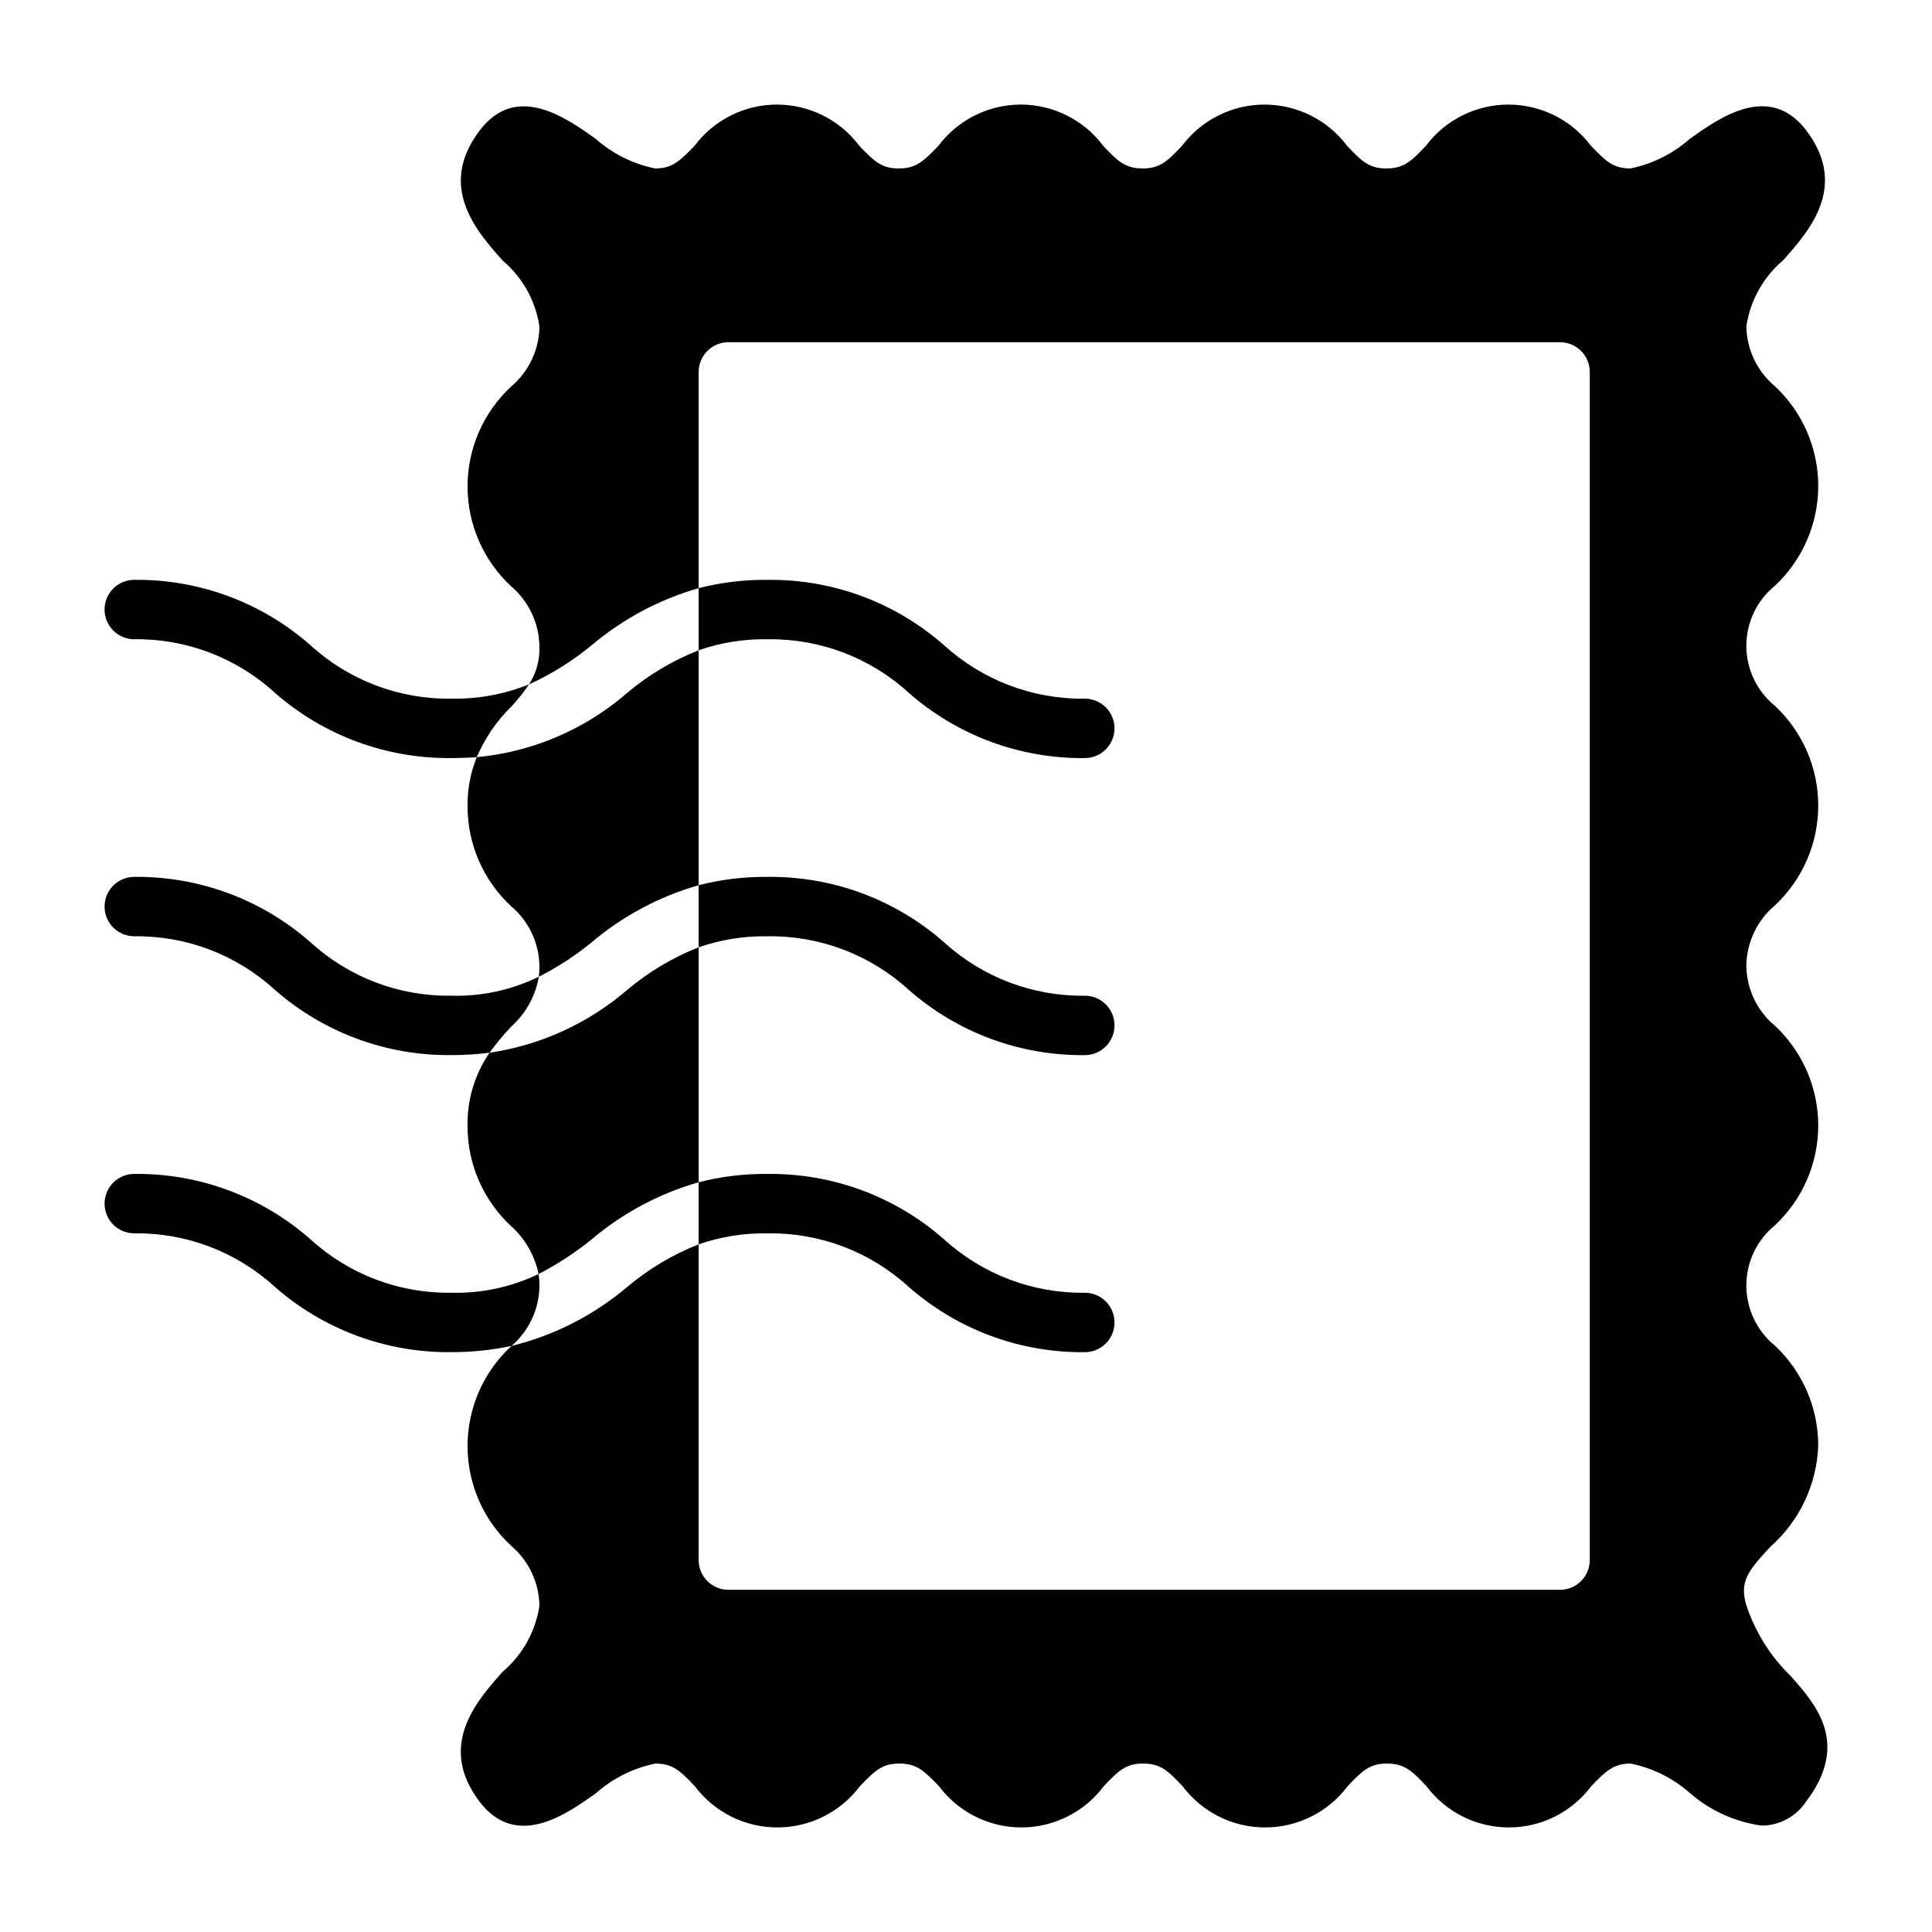
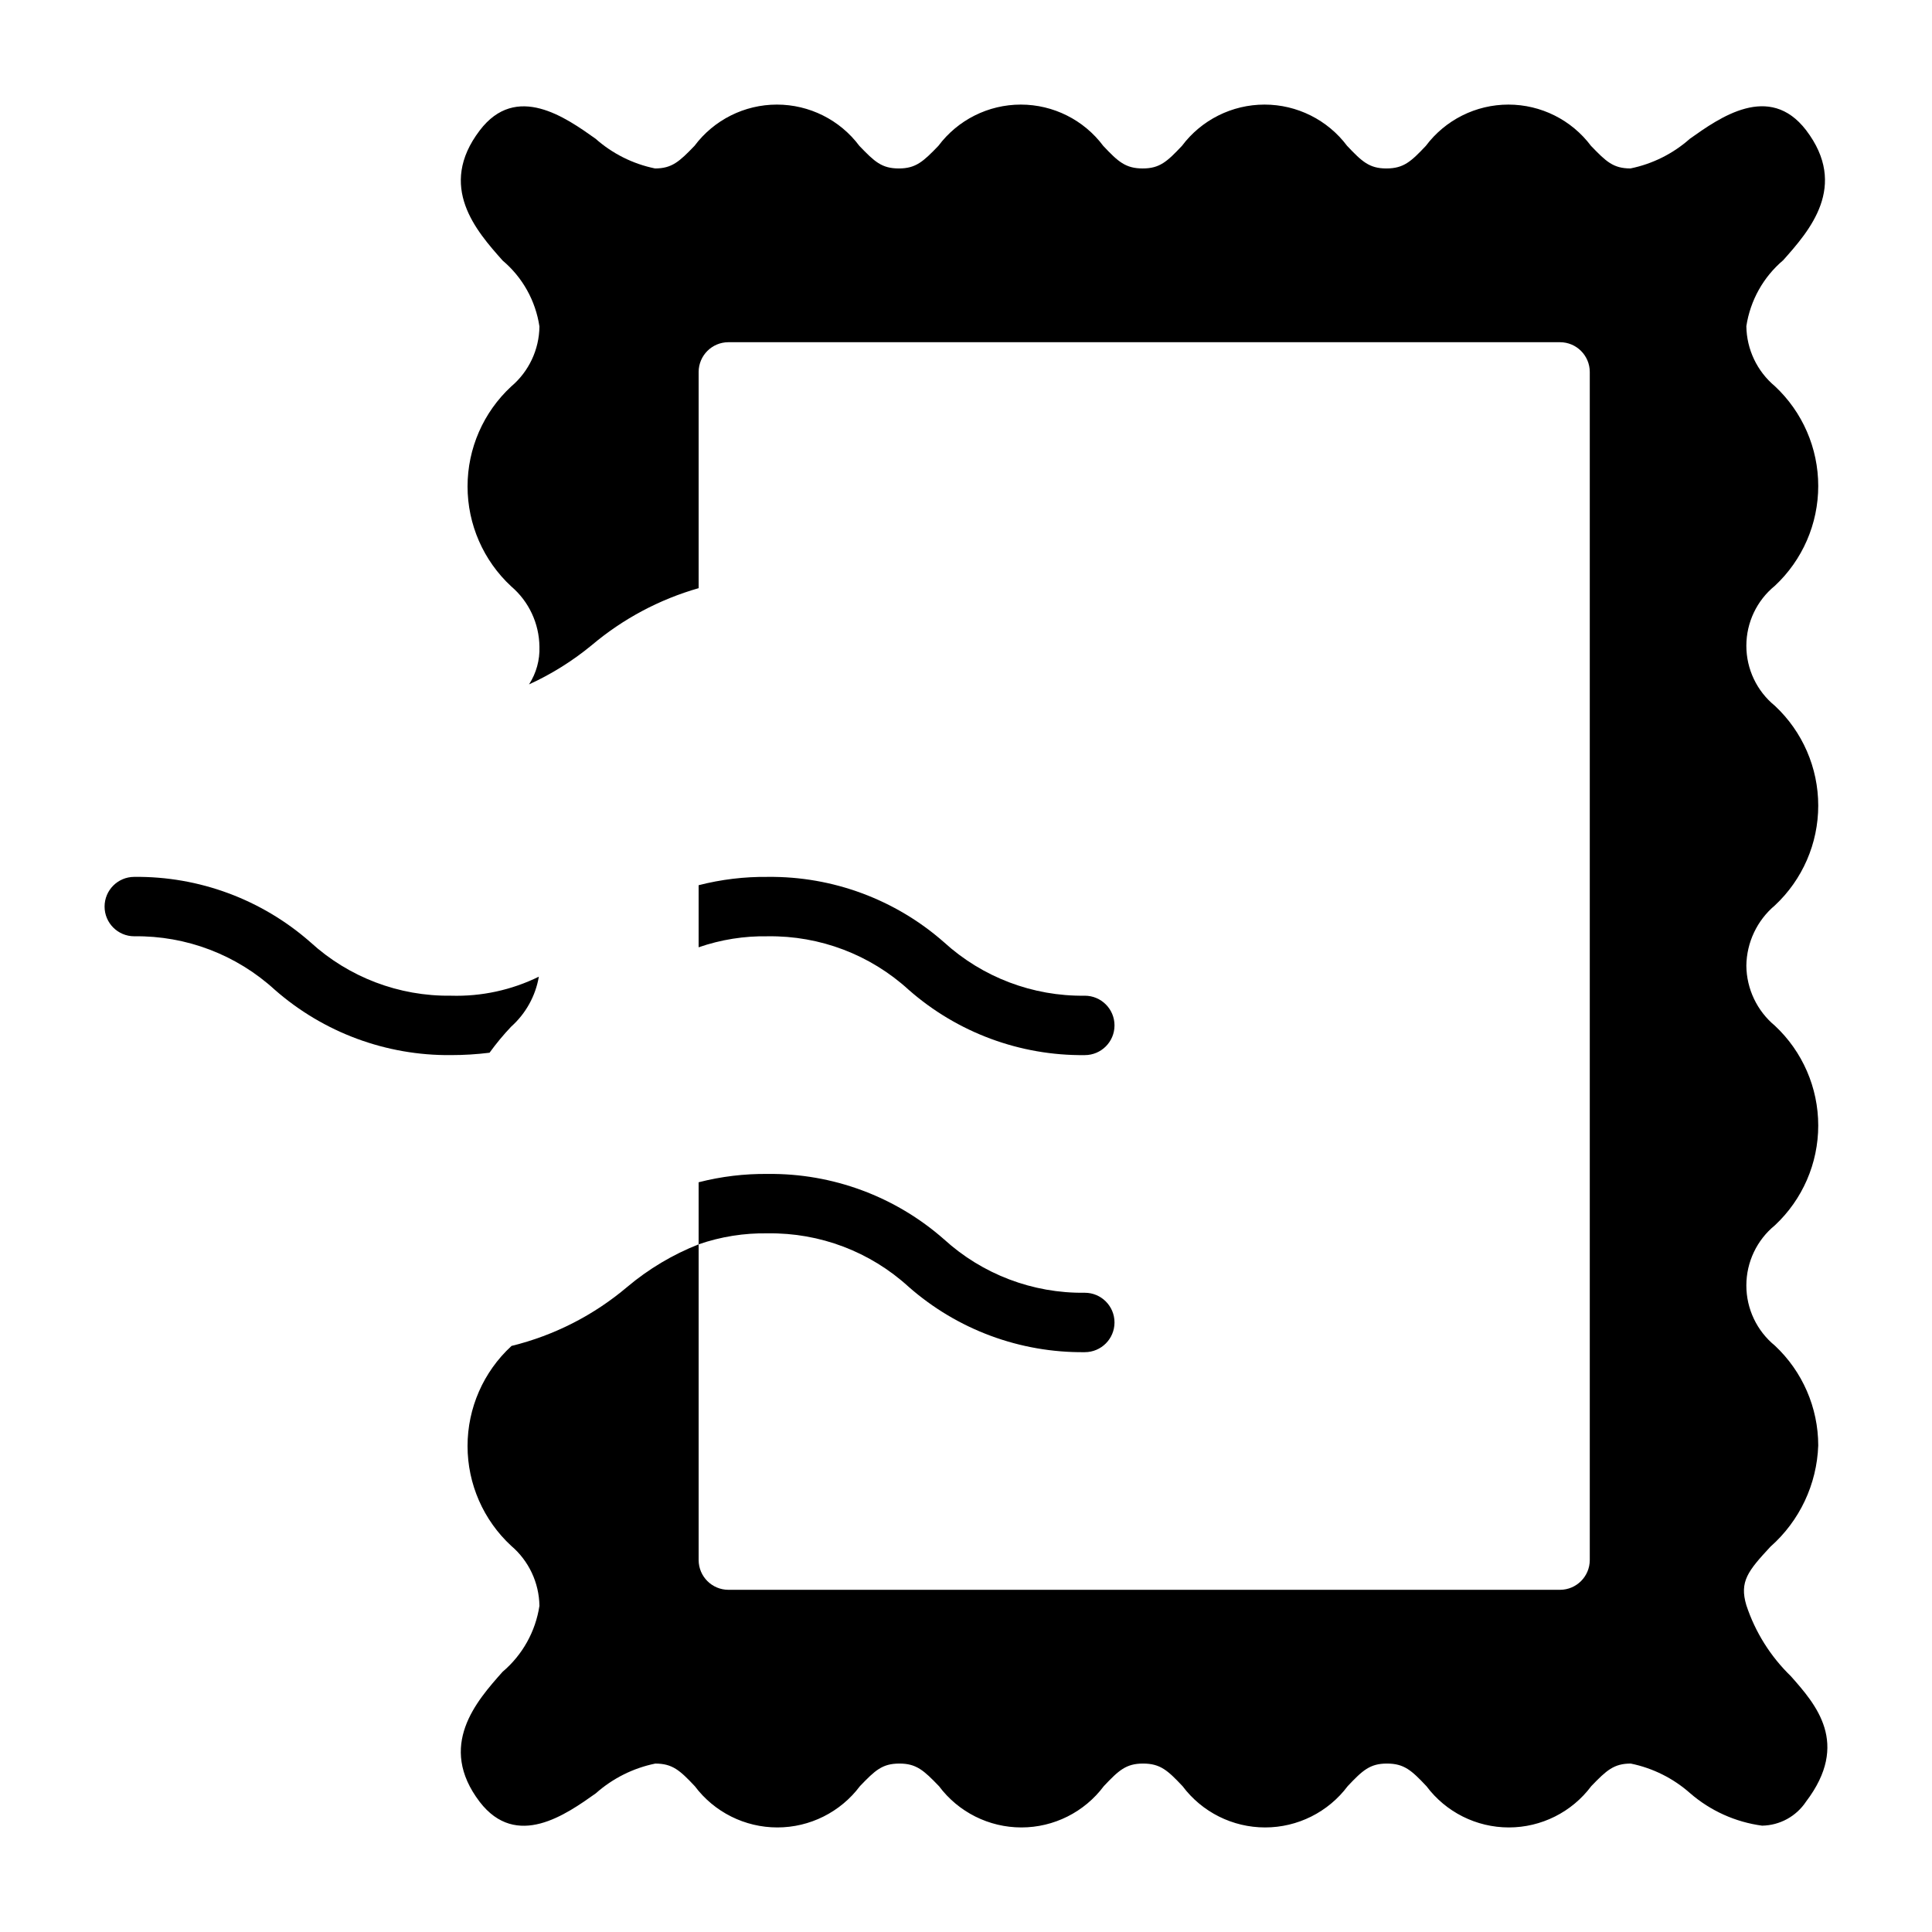
<svg xmlns="http://www.w3.org/2000/svg" fill="#000000" width="800px" height="800px" version="1.1" viewBox="144 144 512 512">
  <g>
-     <path d="m329.15 378.59v-62.266c-6.863 2.707-13.242 6.508-18.891 11.254-11.191 9.727-25.148 15.699-39.91 17.082-1.684 4.148-2.512 8.594-2.441 13.07 0 10.043 4.195 19.633 11.57 26.449 4.68 3.965 7.41 9.766 7.481 15.902 0 0.945-0.078 1.891-0.156 2.754h-0.004c4.992-2.519 9.691-5.582 14.016-9.133 8.27-6.984 17.93-12.137 28.336-15.113z" />
-     <path d="m329.15 457.31v-62.27c-6.863 2.707-13.242 6.508-18.891 11.258-10.352 8.906-23.016 14.695-36.527 16.688-3.949 5.734-5.984 12.566-5.824 19.523 0 10.043 4.195 19.633 11.57 26.449 3.711 3.34 6.25 7.785 7.242 12.676 5.004-2.578 9.723-5.664 14.094-9.211 8.27-6.988 17.93-12.137 28.336-15.113z" />
    <path d="m618.61 588.22c-5.398-5.223-9.453-11.68-11.809-18.812-1.891-6.297 0.473-9.133 6.375-15.508 7.734-6.828 12.316-16.535 12.676-26.844-0.012-10.027-4.172-19.602-11.492-26.453-4.785-3.91-7.559-9.762-7.559-15.938 0-6.18 2.773-12.031 7.559-15.941 7.328-6.844 11.492-16.422 11.492-26.453 0-10.027-4.164-19.605-11.492-26.449-4.731-3.934-7.496-9.746-7.559-15.902 0.078-6.168 2.836-12 7.559-15.977 7.328-6.844 11.492-16.422 11.492-26.453 0-10.027-4.164-19.605-11.492-26.449-4.785-3.894-7.559-9.734-7.559-15.902 0-6.164 2.773-12.004 7.559-15.898 7.328-6.844 11.492-16.422 11.492-26.453 0-10.027-4.164-19.605-11.492-26.449-4.719-3.945-7.477-9.754-7.559-15.902 1.035-6.812 4.5-13.02 9.762-17.473 6.926-7.793 17.398-19.602 6.062-34.48-9.762-12.676-22.906-3.305-30.781 2.281-4.465 3.961-9.895 6.676-15.746 7.871-4.566 0-6.453-1.812-10.469-5.984v0.004c-5.164-6.887-13.273-10.941-21.883-10.941-8.609 0-16.719 4.055-21.883 10.941-3.938 4.172-5.902 5.984-10.469 5.984-4.488 0-6.453-1.812-10.391-5.984h-0.004c-5.164-6.887-13.273-10.941-21.883-10.941s-16.719 4.055-21.887 10.941c-3.938 4.172-5.902 5.984-10.391 5.984-4.566 0-6.535-1.812-10.469-5.984-5.148-6.887-13.246-10.941-21.844-10.941-8.602 0-16.695 4.055-21.848 10.941-4.016 4.172-5.984 5.984-10.469 5.984-4.566 0-6.453-1.812-10.469-5.984-5.148-6.887-13.246-10.941-21.844-10.941-8.602 0-16.695 4.055-21.848 10.941-4.016 4.172-5.984 5.984-10.469 5.984v-0.004c-5.848-1.195-11.277-3.91-15.742-7.871-7.871-5.59-21.02-14.957-30.699-2.203-11.336 14.879-0.867 26.688 6.062 34.48h-0.004c5.273 4.441 8.746 10.656 9.762 17.477-0.07 6.133-2.801 11.934-7.481 15.898-7.375 6.836-11.57 16.434-11.57 26.492 0 10.055 4.195 19.656 11.57 26.488 4.684 3.996 7.41 9.824 7.481 15.98 0.125 3.535-0.836 7.023-2.758 9.996 5.965-2.727 11.551-6.219 16.613-10.391 8.27-6.984 17.93-12.137 28.336-15.113v-57.309c0.016-4.344 3.531-7.859 7.875-7.871h220.41c4.344 0.012 7.859 3.527 7.875 7.871v314.88c-0.016 4.344-3.531 7.859-7.875 7.875h-220.41c-4.344-0.016-7.859-3.531-7.875-7.875v-83.68c-6.863 2.707-13.242 6.512-18.891 11.258-8.883 7.531-19.391 12.895-30.703 15.668l-0.078 0.078c-7.375 6.816-11.57 16.402-11.57 26.449 0 10.043 4.195 19.633 11.57 26.449 4.668 3.977 7.391 9.773 7.481 15.902-1.035 6.812-4.504 13.023-9.762 17.477-6.926 7.793-17.398 19.602-6.062 34.48 9.762 12.676 22.906 3.305 30.781-2.281v-0.004c4.465-3.961 9.895-6.676 15.742-7.871 4.566 0 6.535 1.812 10.469 5.984v-0.004c5.168 6.891 13.277 10.945 21.887 10.945s16.719-4.055 21.883-10.945c4.016-4.172 5.902-5.984 10.469-5.984 4.488 0 6.453 1.812 10.469 5.984h0.004c5.148 6.887 13.246 10.945 21.844 10.945 8.598 0 16.695-4.059 21.844-10.945 3.938-4.172 5.902-5.984 10.391-5.984 4.566 0 6.535 1.812 10.469 5.984h0.004c5.164 6.891 13.273 10.945 21.883 10.945s16.719-4.055 21.883-10.945c3.938-4.172 5.902-5.984 10.391-5.984 4.566 0 6.535 1.812 10.469 5.984h0.004c5.148 6.887 13.246 10.945 21.844 10.945 8.602 0 16.695-4.059 21.844-10.945 4.016-4.172 5.984-5.984 10.469-5.984l0.004 0.004c5.848 1.195 11.277 3.91 15.742 7.871 5.379 4.656 12 7.637 19.051 8.582 4.695-0.078 9.055-2.461 11.652-6.379 11.727-15.43 2.598-25.742-4.016-33.219z" />
    <path d="m286.8 402.83c-7.238 3.555-15.238 5.285-23.301 5.039-13.762 0.184-27.074-4.883-37.234-14.172-12.887-11.336-29.516-17.504-46.68-17.316-4.348 0-7.871 3.523-7.871 7.871s3.523 7.871 7.871 7.871c13.762-0.184 27.078 4.883 37.234 14.172 12.898 11.324 29.52 17.488 46.68 17.316 3.422 0.004 6.84-0.207 10.234-0.629 1.758-2.434 3.68-4.75 5.746-6.926 3.863-3.457 6.445-8.117 7.32-13.227z" />
    <path d="m384.8 406.3c12.891 11.336 29.516 17.508 46.684 17.316 4.348 0 7.871-3.523 7.871-7.871 0-4.348-3.523-7.871-7.871-7.871-13.785 0.184-27.125-4.883-37.316-14.172-12.887-11.336-29.516-17.504-46.68-17.316-6.184-0.074-12.352 0.668-18.344 2.203v16.453c5.898-2.043 12.105-3.027 18.344-2.914 13.789-0.195 27.133 4.871 37.312 14.172z" />
-     <path d="m284.2 325.37c-6.574 2.644-13.617 3.93-20.703 3.777-13.762 0.188-27.074-4.883-37.234-14.168-12.887-11.336-29.516-17.508-46.68-17.316-4.348 0-7.871 3.523-7.871 7.871s3.523 7.871 7.871 7.871c13.762-0.184 27.078 4.883 37.234 14.168 12.898 11.324 29.52 17.492 46.68 17.32 2.441 0 4.723-0.078 6.848-0.234l0.004-0.004c2.137-5.012 5.238-9.559 9.129-13.379 1.723-1.848 3.301-3.82 4.723-5.906z" />
-     <path d="m347.49 313.41c13.789-0.199 27.133 4.871 37.312 14.168 12.891 11.34 29.516 17.508 46.684 17.32 4.348 0 7.871-3.523 7.871-7.871 0-4.348-3.523-7.875-7.871-7.875-13.785 0.184-27.125-4.883-37.316-14.168-12.887-11.336-29.516-17.508-46.68-17.316-6.184-0.074-12.352 0.668-18.344 2.203v16.453c5.898-2.043 12.105-3.031 18.344-2.914z" />
-     <path d="m286.72 481.63c-7.234 3.481-15.195 5.18-23.223 4.957-13.762 0.184-27.074-4.883-37.234-14.168-12.887-11.34-29.516-17.508-46.68-17.32-4.348 0-7.871 3.527-7.871 7.875 0 4.348 3.523 7.871 7.871 7.871 13.762-0.184 27.078 4.883 37.234 14.168 12.898 11.324 29.52 17.492 46.68 17.32 5.398 0.027 10.781-0.527 16.059-1.652 4.613-3.977 7.309-9.734 7.402-15.824 0.008-1.082-0.07-2.16-0.238-3.227z" />
    <path d="m384.8 485.02c12.891 11.34 29.516 17.508 46.684 17.32 4.348 0 7.871-3.527 7.871-7.875 0-4.348-3.523-7.871-7.871-7.871-13.785 0.184-27.125-4.883-37.316-14.168-12.887-11.34-29.516-17.508-46.68-17.32-6.184-0.07-12.352 0.668-18.344 2.207v16.453-0.004c5.898-2.043 12.105-3.027 18.344-2.91 13.789-0.199 27.133 4.867 37.312 14.168z" />
  </g>
</svg>